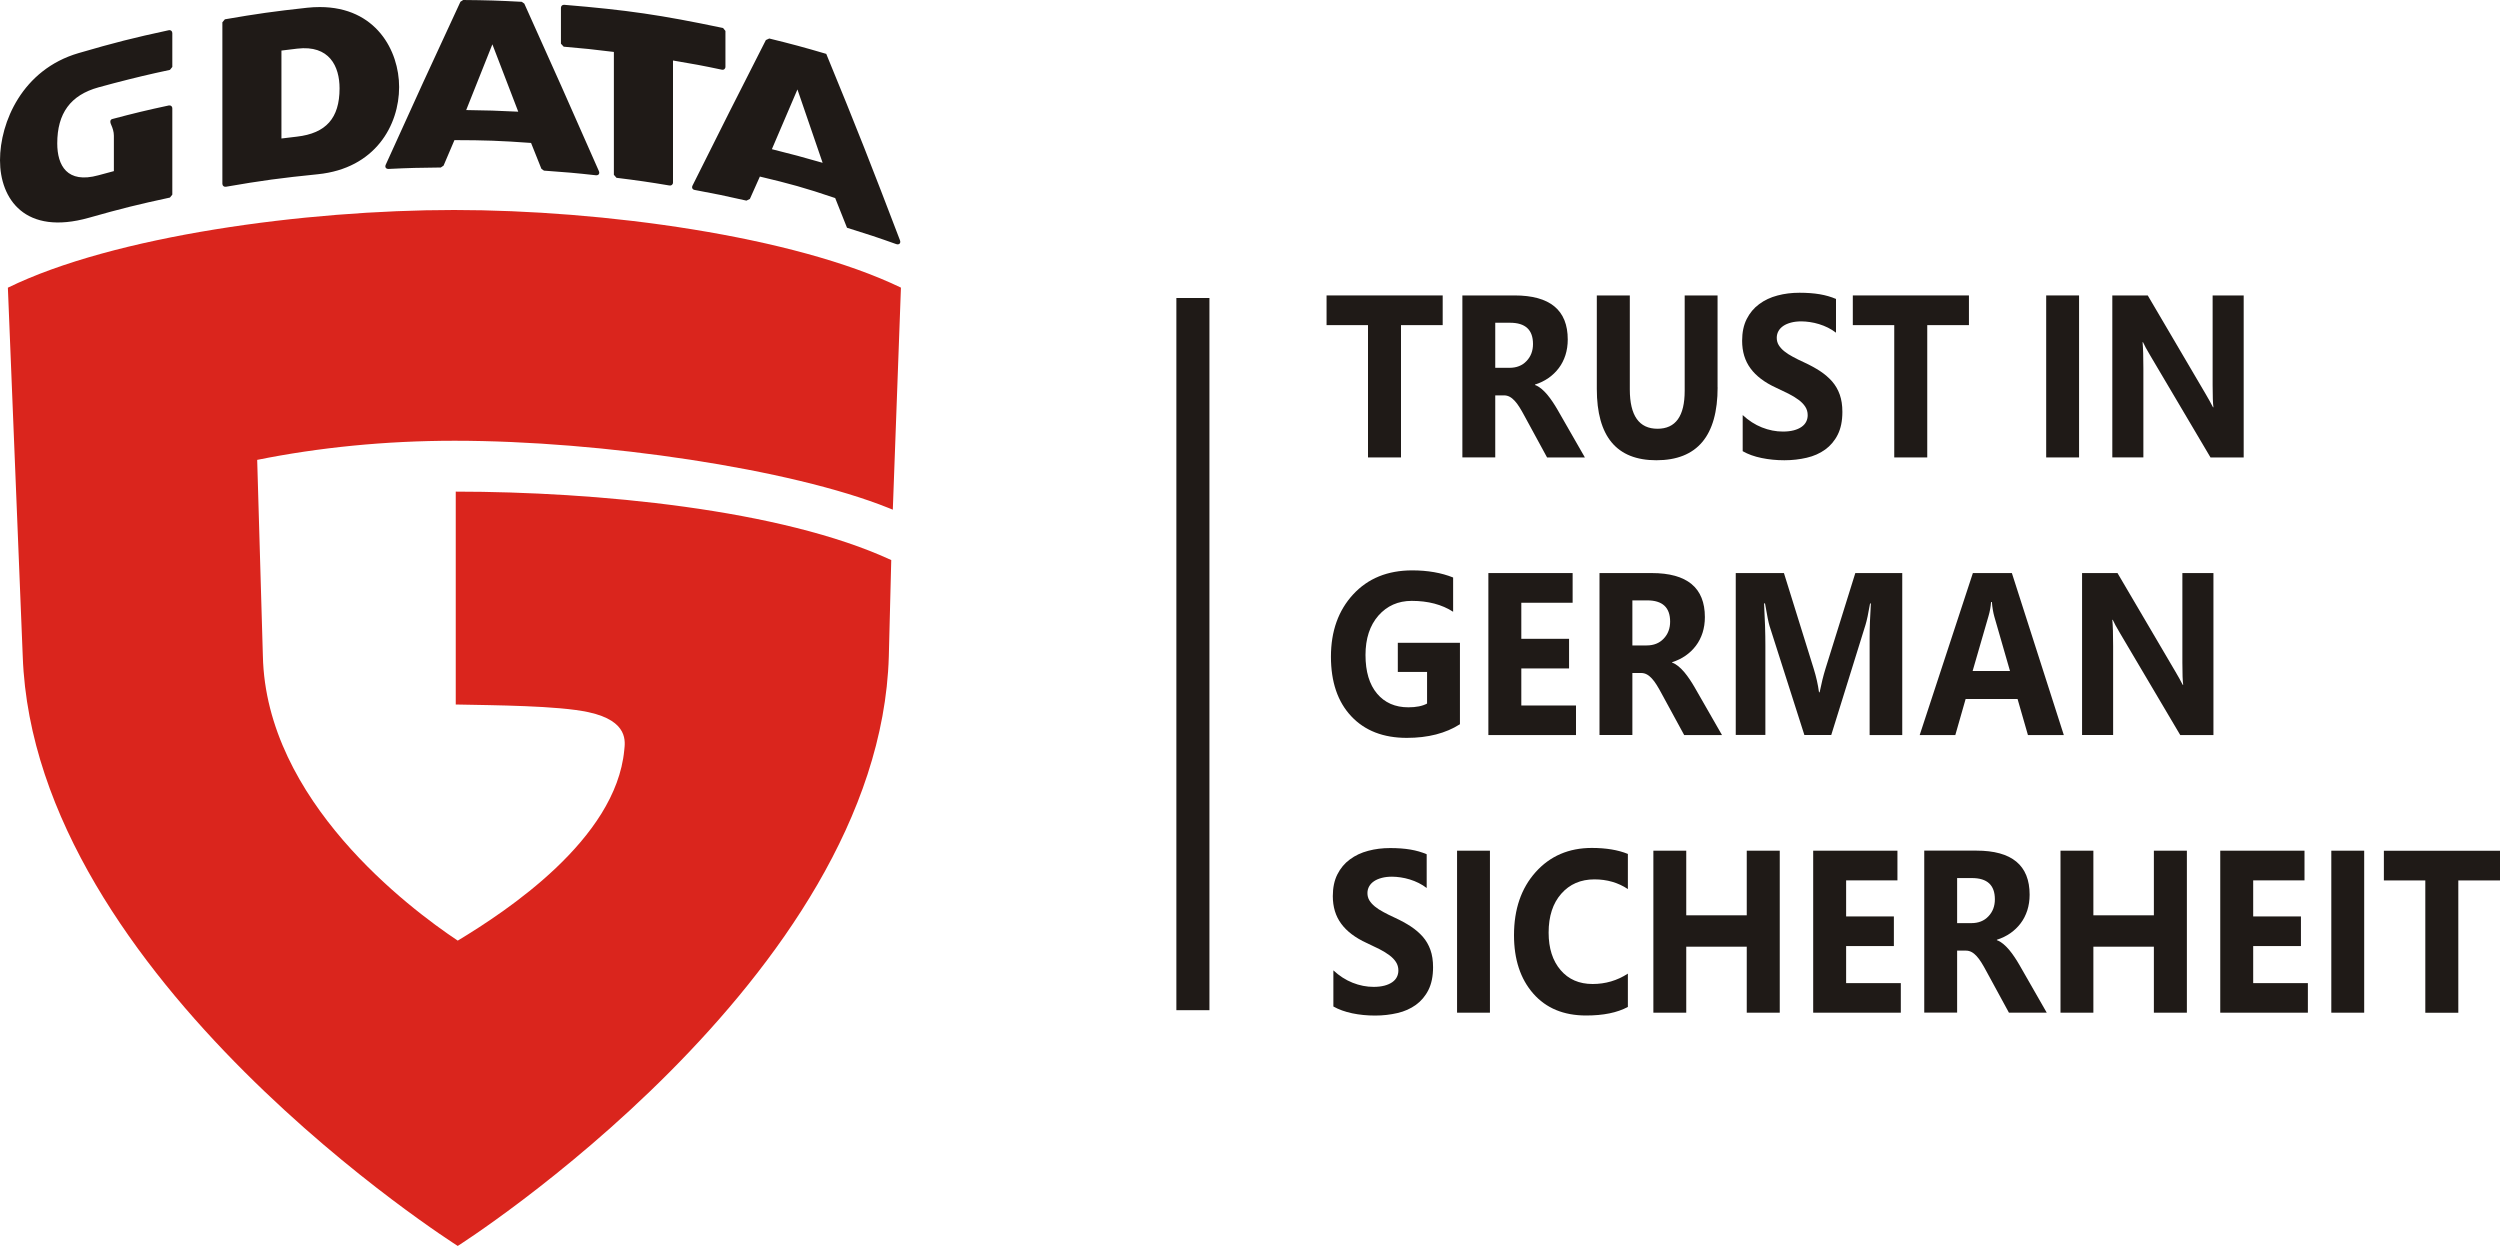
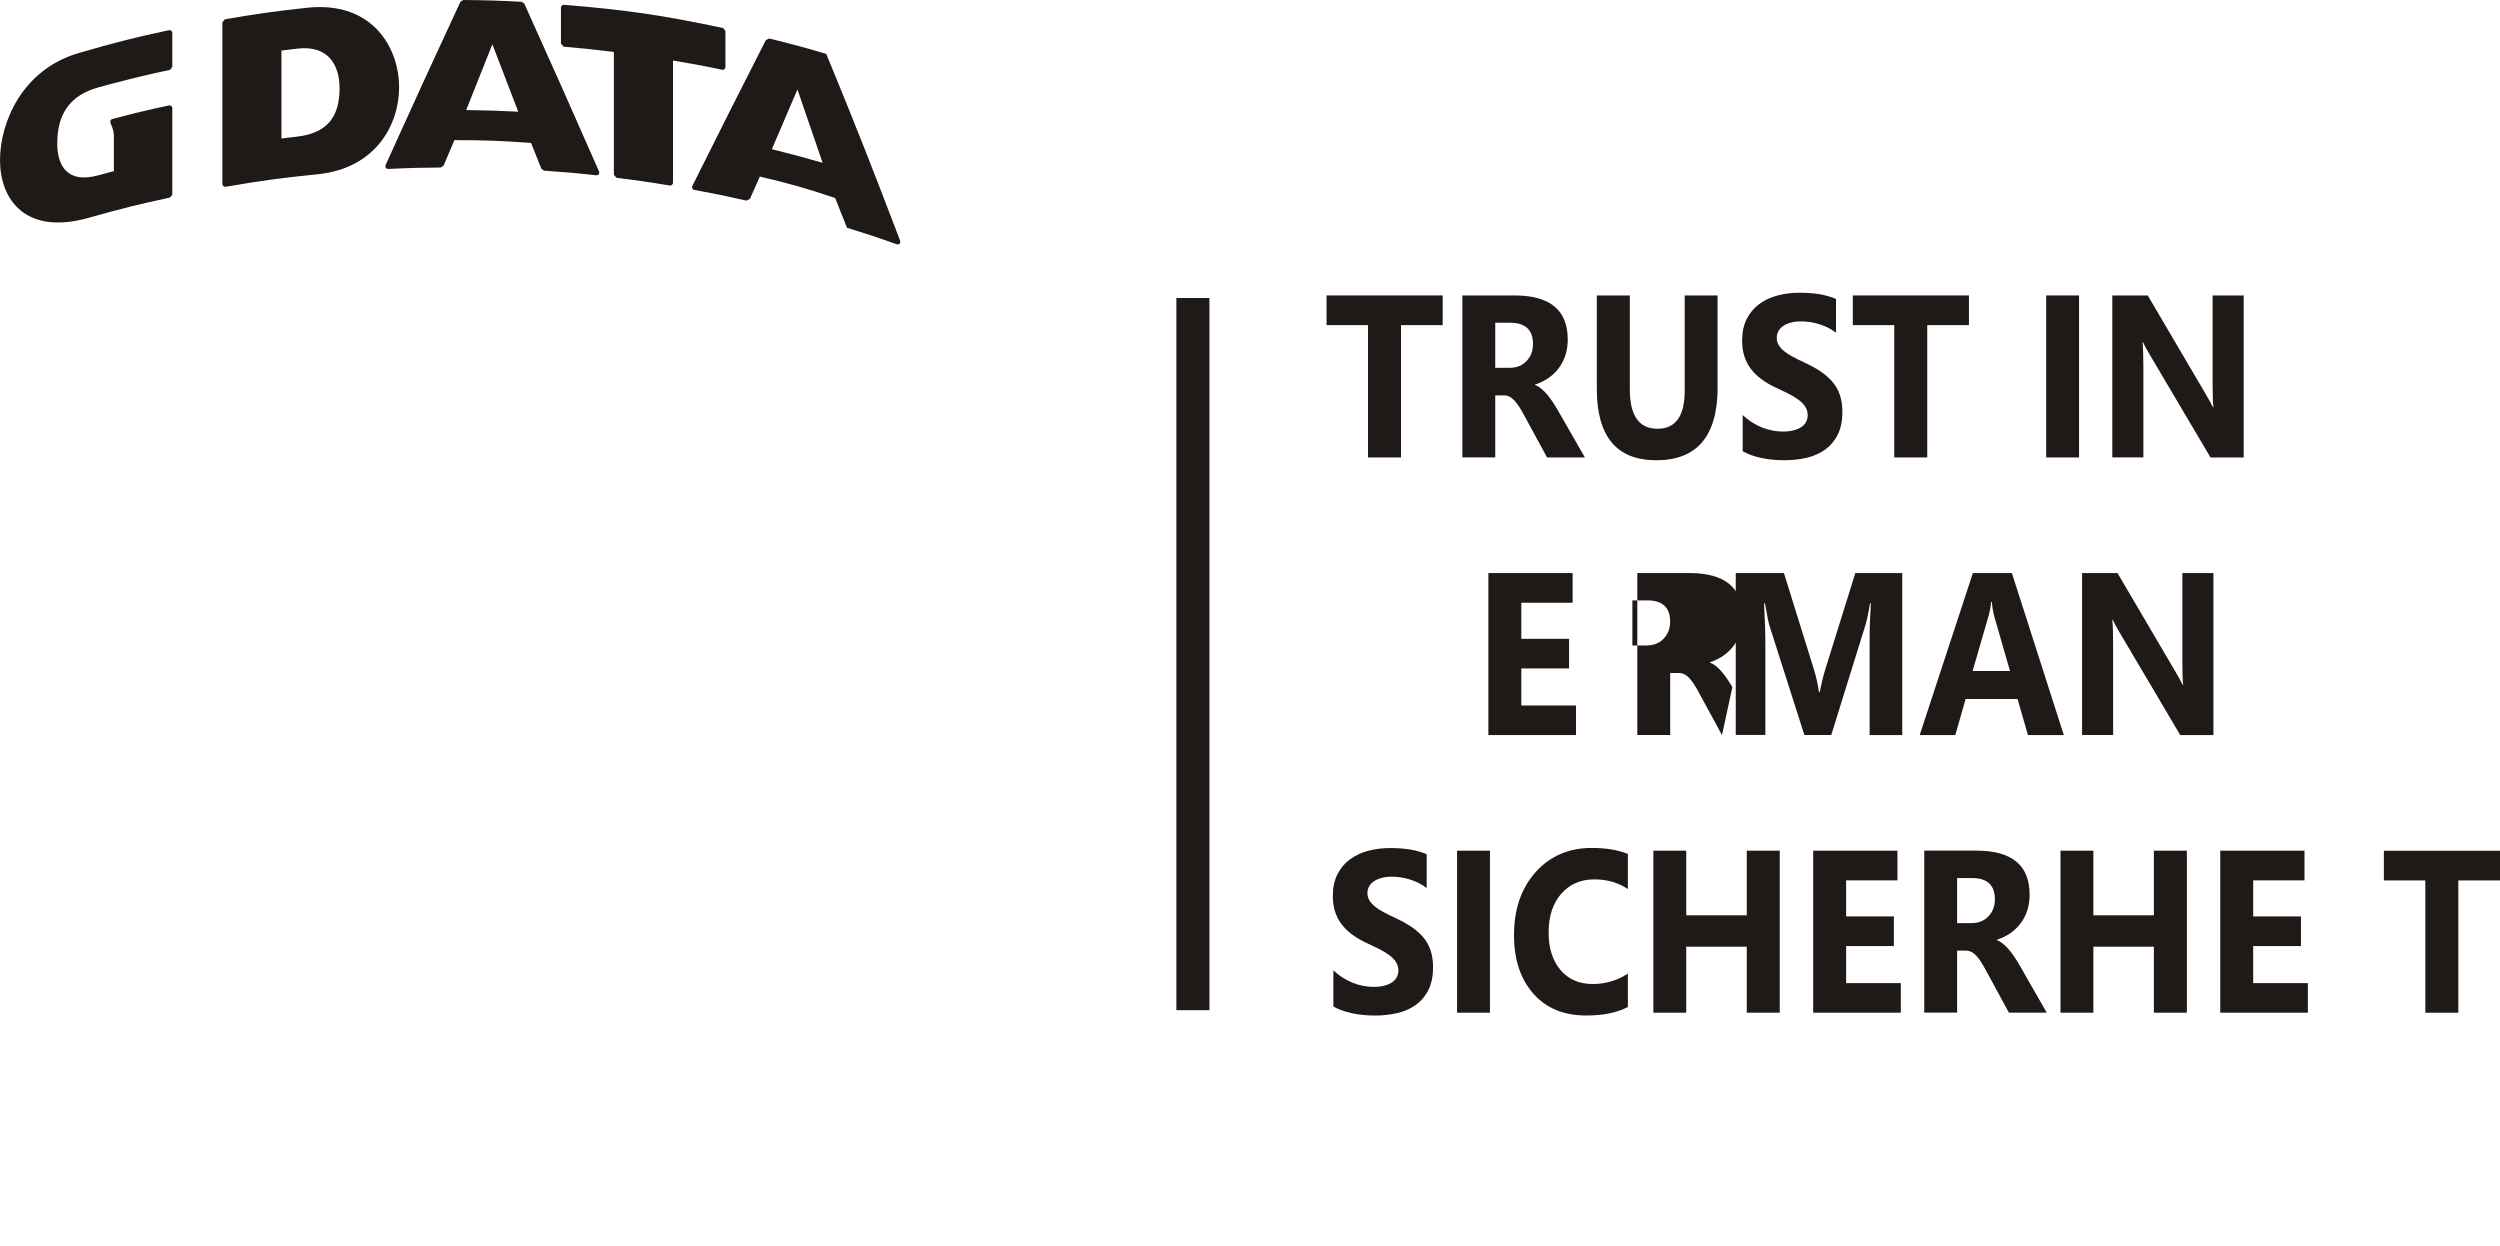
<svg xmlns="http://www.w3.org/2000/svg" version="1.1" id="Ebene_1" shape-rendering="geometricPrecision" text-rendering="geometricPrecision" image-rendering="optimizeQuality" x="0px" y="0px" width="400px" height="199.35px" viewBox="0 0 400 199.35" style="enable-background:new 0 0 400 199.35;" xml:space="preserve">
  <style type="text/css"> .st0{fill-rule:evenodd;clip-rule:evenodd;fill:#1F1A17;} .st1{fill-rule:evenodd;clip-rule:evenodd;fill:#DA251D;} .st2{fill:#1F1A17;} </style>
  <g id="Ebene_x0020_1">
    <path class="st0" d="M73.67,0.28c-4.77,10.27-7.25,15.67-11.95,26.07l0,0c-0.18,0.39,0.03,0.7,0.47,0.68l0,0 c3.17-0.16,5.03-0.2,8.34-0.23l0,0l0.44-0.3l1.74-4.08c4.86,0.01,7.3,0.09,12.26,0.45l0,0l1.65,4.13l0.41,0.3 c3.3,0.23,5.16,0.39,8.29,0.74l0,0c0.45,0.05,0.68-0.26,0.5-0.67l0,0C91.13,16.7,88.65,11.14,83.89,0.58l0,0l-0.41-0.29 C79.78,0.09,77.8,0.03,74.11,0L73.67,0.28L73.67,0.28z M74.59,17.61l4.19-10.52l4.14,10.78C79.6,17.71,77.93,17.65,74.59,17.61 L74.59,17.61z M89.75,1.24v5.75l0.44,0.48c3.11,0.26,4.8,0.44,8.03,0.84l0,0v19.66l0.42,0.48c3.33,0.41,5.21,0.68,8.48,1.23l0,0 c0.31,0.05,0.56-0.16,0.56-0.48l0,0l0-19.52c3.17,0.53,4.84,0.84,7.81,1.47l0,0c0.33,0.07,0.58-0.14,0.58-0.47l0,0V4.95l-0.38-0.47 c-10.02-2.1-15.29-2.87-25.41-3.71l0,0c-0.02,0-0.03,0-0.04,0l0,0C89.96,0.76,89.75,0.97,89.75,1.24L89.75,1.24z M49.13,1.24 c-5.3,0.58-8.01,0.96-13.15,1.85l0,0l-0.4,0.48v25.83c0,0.32,0.25,0.53,0.57,0.48l0,0c5.71-0.99,8.76-1.4,14.69-2l0,0 c9.23-0.93,13.02-7.87,13.02-13.96l0,0c0-5.79-3.69-12.79-12.68-12.79l0,0C50.52,1.13,49.84,1.16,49.13,1.24L49.13,1.24z M45.03,8.09l2.54-0.31c5.12-0.6,6.76,2.82,6.76,6.36l0,0c0,4.79-2.19,7.18-6.8,7.72l0,0l-2.5,0.3L45.03,8.09L45.03,8.09z M26.98,4.84c-5.66,1.22-8.66,1.98-14.42,3.66l0,0C3.58,11.12,0,19.55,0,25.64c0,6.21,4,12.09,14.23,9.2l0,0 c5.18-1.47,7.85-2.13,12.96-3.23l0,0l0.38-0.47V17.35c0-0.34-0.26-0.54-0.59-0.47l0,0c-3.51,0.75-5.53,1.24-9,2.16l0,0 c-0.32,0.08-0.45,0.38-0.18,0.95l0,0c0.21,0.47,0.42,1.09,0.42,1.72l0,0v5.67l-2.49,0.67c-5,1.37-6.57-1.57-6.57-5.11l0,0 c0-4.8,2.11-7.73,6.62-8.97l0,0l2.45-0.66c3.59-0.93,5.46-1.38,8.96-2.13l0,0l0.38-0.47V5.31c0-0.29-0.19-0.49-0.46-0.49l0,0 C27.07,4.83,27.03,4.83,26.98,4.84L26.98,4.84z M122.54,6.41c-4.65,9.13-7.09,13.96-11.74,23.29l0,0 c-0.16,0.32-0.01,0.63,0.34,0.69l0,0c3.2,0.59,5.04,0.97,8.29,1.71l0,0l0.55-0.27l1.6-3.58c4.74,1.13,7.13,1.77,12.05,3.44l0,0 l1.89,4.75c3.16,0.98,4.95,1.57,7.86,2.61l0,0c0.48,0.17,0.8-0.14,0.61-0.62l0,0c-4.47-11.71-6.86-17.84-11.79-29.81l0,0 c-3.6-1.06-5.53-1.58-9.12-2.46l0,0L122.54,6.41L122.54,6.41z M123.5,23.87l4.09-9.56l4.03,11.74 C128.38,25.12,126.76,24.68,123.5,23.87L123.5,23.87L123.5,23.87z" />
-     <path class="st1" d="M1.26,46.03l2.38,59.02c1.85,51.49,69.6,94.3,69.6,94.3l0,0c0,0,67.46-42.81,68.97-94.3l0,0l0.39-15.44 c-17.61-8.15-47.32-10.94-69.68-10.95l0,0v34.06c6.19,0.13,16.34,0.17,21.24,1.23l0,0c6.51,1.41,5.84,4.81,5.72,6.09l0,0 c-1.36,14.29-18.92,25.79-26.64,30.46l0,0c-7.8-5.2-30.7-22.41-31.18-45.56l0,0l-0.91-31.36c9.82-1.98,20.46-3.06,31.59-3.06l0,0 c23.49,0,53.82,4.49,69.42,10.75l0,0l0.69,0.28l1.3-35.53C127.04,37.76,96.42,33.6,72.65,33.6C48.78,33.6,18.16,37.76,1.26,46.03 L1.26,46.03z" />
  </g>
  <g>
    <path class="st2" d="M230.83,52.02h-6.67v21.17h-5.28V52.02h-6.63v-4.75h18.58V52.02z" />
    <path class="st2" d="M253.58,73.19h-6.05l-3.63-6.67c-0.27-0.51-0.53-0.96-0.78-1.36c-0.25-0.4-0.5-0.74-0.76-1.02 c-0.26-0.28-0.52-0.5-0.8-0.65c-0.28-0.15-0.58-0.23-0.9-0.23h-1.42v9.92h-5.26V47.27h8.35c5.67,0,8.51,2.35,8.51,7.05 c0,0.9-0.13,1.74-0.37,2.5c-0.25,0.77-0.6,1.46-1.06,2.07c-0.46,0.61-1.01,1.14-1.65,1.59c-0.65,0.45-1.37,0.8-2.16,1.05v0.07 c0.35,0.12,0.68,0.32,1.01,0.59c0.33,0.27,0.64,0.59,0.95,0.95c0.3,0.36,0.59,0.75,0.87,1.17c0.28,0.42,0.53,0.82,0.76,1.22 L253.58,73.19z M239.24,51.64v7.21h2.28c1.13,0,2.04-0.36,2.72-1.08c0.7-0.73,1.04-1.64,1.04-2.73c0-2.27-1.22-3.4-3.67-3.4H239.24 z" />
    <path class="st2" d="M274.82,61.96c0,7.78-3.27,11.68-9.81,11.68c-6.35,0-9.52-3.8-9.52-11.41V47.27h5.28v15.04 c0,4.19,1.48,6.29,4.43,6.29c2.9,0,4.35-2.02,4.35-6.07V47.27h5.26V61.96z" />
    <path class="st2" d="M278.83,72.19v-5.78c0.95,0.88,1.97,1.54,3.08,1.98c1.11,0.44,2.23,0.66,3.36,0.66c0.66,0,1.24-0.07,1.74-0.2 c0.49-0.13,0.91-0.32,1.24-0.55c0.33-0.23,0.58-0.51,0.74-0.83c0.16-0.32,0.24-0.67,0.24-1.04c0-0.51-0.13-0.96-0.39-1.36 c-0.26-0.4-0.62-0.77-1.07-1.1c-0.45-0.34-0.99-0.66-1.61-0.98c-0.62-0.31-1.29-0.63-2-0.96c-1.83-0.84-3.19-1.87-4.08-3.09 c-0.9-1.22-1.34-2.69-1.34-4.41c0-1.35,0.24-2.51,0.73-3.48c0.49-0.97,1.15-1.77,2-2.39c0.84-0.63,1.82-1.09,2.93-1.38 c1.11-0.3,2.28-0.44,3.52-0.44c1.22,0,2.3,0.08,3.24,0.24c0.94,0.16,1.81,0.41,2.6,0.75v5.4c-0.39-0.3-0.82-0.57-1.28-0.8 c-0.46-0.23-0.94-0.42-1.43-0.57c-0.49-0.15-0.98-0.26-1.46-0.33c-0.48-0.07-0.94-0.11-1.38-0.11c-0.6,0-1.14,0.06-1.63,0.19 c-0.49,0.13-0.9,0.3-1.24,0.53c-0.34,0.23-0.6,0.5-0.78,0.82c-0.18,0.32-0.28,0.68-0.28,1.08c0,0.43,0.1,0.82,0.31,1.17 c0.21,0.34,0.5,0.67,0.88,0.98c0.38,0.31,0.84,0.61,1.39,0.9c0.54,0.3,1.16,0.6,1.84,0.91c0.93,0.43,1.77,0.89,2.52,1.38 c0.74,0.49,1.38,1.04,1.92,1.65c0.53,0.61,0.94,1.32,1.22,2.11c0.28,0.79,0.42,1.71,0.42,2.76c0,1.45-0.25,2.66-0.74,3.64 c-0.49,0.98-1.17,1.78-2.01,2.39c-0.85,0.61-1.83,1.05-2.96,1.31c-1.12,0.26-2.31,0.4-3.56,0.4c-1.28,0-2.5-0.12-3.66-0.36 C280.68,73.04,279.68,72.68,278.83,72.19z" />
    <path class="st2" d="M315.03,52.02h-6.67v21.17h-5.28V52.02h-6.63v-4.75h18.58V52.02z" />
    <path class="st2" d="M332.65,73.19h-5.26V47.27h5.26V73.19z" />
    <path class="st2" d="M358.99,73.19h-5.31l-9.63-16.29c-0.57-0.95-0.96-1.67-1.17-2.15h-0.07c0.09,0.92,0.13,2.31,0.13,4.19v14.24 h-4.97V47.27h5.67l9.27,15.78c0.42,0.71,0.81,1.42,1.17,2.11h0.07c-0.09-0.6-0.13-1.79-0.13-3.56V47.27h4.97V73.19z" />
-     <path class="st2" d="M233.6,115.87c-2.28,1.46-5.12,2.19-8.51,2.19c-3.76,0-6.72-1.15-8.89-3.46c-2.17-2.31-3.25-5.49-3.25-9.53 c0-4.07,1.18-7.39,3.55-9.96c2.37-2.57,5.52-3.85,9.45-3.85c2.48,0,4.66,0.38,6.55,1.14v5.48c-1.8-1.16-4.01-1.74-6.62-1.74 c-2.18,0-3.96,0.79-5.34,2.36c-1.37,1.57-2.06,3.67-2.06,6.3c0,2.66,0.62,4.72,1.85,6.18c1.23,1.46,2.9,2.19,5,2.19 c1.26,0,2.26-0.2,3-0.6v-5.06h-4.68v-4.66h9.94V115.87z" />
    <path class="st2" d="M252.16,117.61h-14.02V91.69h13.48v4.75h-8.21v5.77h7.64v4.74h-7.64v5.93h8.75V117.61z" />
-     <path class="st2" d="M275.52,117.61h-6.05l-3.63-6.67c-0.27-0.51-0.53-0.96-0.78-1.36c-0.25-0.4-0.5-0.74-0.76-1.02 c-0.26-0.28-0.52-0.5-0.8-0.65c-0.28-0.15-0.58-0.23-0.9-0.23h-1.42v9.92h-5.26V91.69h8.35c5.67,0,8.51,2.35,8.51,7.05 c0,0.9-0.13,1.74-0.37,2.5c-0.25,0.77-0.6,1.46-1.06,2.07c-0.46,0.61-1.01,1.14-1.65,1.59c-0.65,0.45-1.37,0.8-2.16,1.05v0.07 c0.35,0.12,0.68,0.32,1.01,0.59c0.33,0.27,0.64,0.59,0.95,0.95c0.3,0.36,0.59,0.75,0.87,1.17c0.28,0.42,0.53,0.82,0.76,1.22 L275.52,117.61z M261.18,96.06v7.21h2.28c1.13,0,2.04-0.36,2.72-1.08c0.7-0.73,1.04-1.64,1.04-2.73c0-2.27-1.22-3.4-3.67-3.4 H261.18z" />
+     <path class="st2" d="M275.52,117.61l-3.63-6.67c-0.27-0.51-0.53-0.96-0.78-1.36c-0.25-0.4-0.5-0.74-0.76-1.02 c-0.26-0.28-0.52-0.5-0.8-0.65c-0.28-0.15-0.58-0.23-0.9-0.23h-1.42v9.92h-5.26V91.69h8.35c5.67,0,8.51,2.35,8.51,7.05 c0,0.9-0.13,1.74-0.37,2.5c-0.25,0.77-0.6,1.46-1.06,2.07c-0.46,0.61-1.01,1.14-1.65,1.59c-0.65,0.45-1.37,0.8-2.16,1.05v0.07 c0.35,0.12,0.68,0.32,1.01,0.59c0.33,0.27,0.64,0.59,0.95,0.95c0.3,0.36,0.59,0.75,0.87,1.17c0.28,0.42,0.53,0.82,0.76,1.22 L275.52,117.61z M261.18,96.06v7.21h2.28c1.13,0,2.04-0.36,2.72-1.08c0.7-0.73,1.04-1.64,1.04-2.73c0-2.27-1.22-3.4-3.67-3.4 H261.18z" />
    <path class="st2" d="M304.34,117.61h-5.2V102.1c0-1.67,0.07-3.52,0.2-5.55h-0.13c-0.27,1.59-0.52,2.74-0.73,3.43l-5.48,17.62h-4.3 l-5.57-17.44c-0.15-0.47-0.4-1.67-0.73-3.62h-0.15c0.14,2.55,0.21,4.8,0.21,6.72v14.33h-4.74V91.69h7.71l4.78,15.36 c0.38,1.23,0.66,2.46,0.83,3.71h0.1c0.29-1.43,0.6-2.68,0.93-3.74l4.78-15.33h7.51V117.61z" />
    <path class="st2" d="M330.21,117.61h-5.74l-1.66-5.77h-8.31l-1.65,5.77h-5.7l8.51-25.92h6.24L330.21,117.61z M321.6,107.36 l-2.51-8.71c-0.18-0.65-0.32-1.43-0.39-2.33h-0.13c-0.05,0.76-0.19,1.51-0.41,2.26l-2.54,8.78H321.6z" />
    <path class="st2" d="M354.15,117.61h-5.31l-9.63-16.29c-0.57-0.95-0.96-1.67-1.17-2.15h-0.07c0.09,0.92,0.13,2.31,0.13,4.19v14.24 h-4.97V91.69h5.67l9.27,15.78c0.42,0.71,0.82,1.42,1.17,2.11h0.07c-0.09-0.6-0.13-1.79-0.13-3.56V91.69h4.97V117.61z" />
    <path class="st2" d="M213.34,161.04v-5.78c0.95,0.88,1.97,1.54,3.08,1.98c1.11,0.44,2.23,0.66,3.36,0.66c0.66,0,1.24-0.07,1.74-0.2 c0.49-0.13,0.91-0.32,1.24-0.55c0.33-0.23,0.58-0.51,0.74-0.83c0.16-0.32,0.24-0.67,0.24-1.04c0-0.51-0.13-0.96-0.39-1.36 c-0.26-0.4-0.62-0.77-1.07-1.1c-0.45-0.34-0.99-0.66-1.61-0.98c-0.62-0.31-1.29-0.63-2-0.96c-1.83-0.84-3.19-1.87-4.08-3.09 c-0.9-1.22-1.34-2.69-1.34-4.41c0-1.35,0.24-2.51,0.73-3.48c0.49-0.97,1.15-1.77,2-2.39c0.84-0.63,1.82-1.09,2.93-1.38 c1.11-0.3,2.28-0.44,3.52-0.44c1.22,0,2.3,0.08,3.24,0.24c0.94,0.16,1.81,0.41,2.6,0.75v5.4c-0.39-0.3-0.82-0.57-1.28-0.8 c-0.46-0.23-0.94-0.42-1.43-0.57c-0.49-0.15-0.98-0.26-1.46-0.33c-0.48-0.07-0.94-0.11-1.38-0.11c-0.6,0-1.14,0.06-1.63,0.19 c-0.49,0.13-0.9,0.3-1.24,0.53c-0.34,0.23-0.6,0.5-0.78,0.82c-0.18,0.32-0.28,0.68-0.28,1.08c0,0.43,0.1,0.82,0.31,1.17 c0.21,0.34,0.5,0.67,0.88,0.98c0.38,0.31,0.84,0.61,1.39,0.9c0.54,0.3,1.16,0.6,1.84,0.91c0.93,0.43,1.77,0.89,2.52,1.38 c0.74,0.49,1.38,1.04,1.92,1.65c0.53,0.61,0.94,1.32,1.22,2.11c0.28,0.79,0.42,1.71,0.42,2.76c0,1.45-0.25,2.66-0.74,3.64 c-0.49,0.98-1.17,1.78-2.01,2.39c-0.85,0.61-1.83,1.05-2.96,1.31c-1.12,0.26-2.31,0.4-3.56,0.4c-1.28,0-2.5-0.12-3.66-0.36 C215.19,161.88,214.19,161.52,213.34,161.04z" />
    <path class="st2" d="M238.39,162.03h-5.26v-25.92h5.26V162.03z" />
    <path class="st2" d="M260.46,161.11c-1.71,0.92-3.93,1.37-6.68,1.37c-3.59,0-6.41-1.17-8.46-3.51c-2.05-2.34-3.08-5.45-3.08-9.34 c0-4.15,1.15-7.51,3.46-10.09c2.31-2.58,5.31-3.87,8.99-3.87c2.28,0,4.21,0.32,5.77,0.96v5.62c-1.56-1.04-3.35-1.55-5.35-1.55 c-2.2,0-3.97,0.77-5.31,2.3c-1.35,1.53-2.02,3.6-2.02,6.22c0,2.51,0.64,4.5,1.91,5.99c1.27,1.49,2.98,2.23,5.13,2.23 c2.05,0,3.93-0.55,5.64-1.66V161.11z" />
    <path class="st2" d="M284.76,162.03h-5.28v-10.56h-9.68v10.56h-5.26v-25.92h5.26v10.34h9.68v-10.34h5.28V162.03z" />
    <path class="st2" d="M304.13,162.03h-14.02v-25.92h13.48v4.75h-8.21v5.77h7.64v4.74h-7.64v5.93h8.75V162.03z" />
    <path class="st2" d="M327.48,162.03h-6.05l-3.63-6.67c-0.27-0.51-0.53-0.96-0.78-1.36c-0.25-0.4-0.5-0.74-0.76-1.02 c-0.26-0.28-0.52-0.5-0.8-0.65c-0.28-0.15-0.58-0.23-0.9-0.23h-1.42v9.92h-5.26v-25.92h8.35c5.67,0,8.51,2.35,8.51,7.05 c0,0.9-0.13,1.74-0.37,2.5c-0.25,0.77-0.6,1.46-1.06,2.07c-0.46,0.61-1.01,1.14-1.65,1.59c-0.65,0.45-1.37,0.8-2.16,1.05v0.07 c0.35,0.12,0.68,0.32,1.01,0.59c0.33,0.27,0.64,0.59,0.95,0.95c0.3,0.36,0.59,0.75,0.87,1.17c0.28,0.42,0.53,0.82,0.76,1.22 L327.48,162.03z M313.14,140.49v7.21h2.28c1.13,0,2.04-0.36,2.72-1.08c0.7-0.73,1.04-1.64,1.04-2.73c0-2.27-1.22-3.4-3.67-3.4 H313.14z" />
    <path class="st2" d="M349.9,162.03h-5.28v-10.56h-9.68v10.56h-5.26v-25.92h5.26v10.34h9.68v-10.34h5.28V162.03z" />
    <path class="st2" d="M369.26,162.03h-14.02v-25.92h13.48v4.75h-8.21v5.77h7.64v4.74h-7.64v5.93h8.75V162.03z" />
-     <path class="st2" d="M378.27,162.03h-5.26v-25.92h5.26V162.03z" />
    <path class="st2" d="M400,140.87h-6.67v21.17h-5.28v-21.17h-6.63v-4.75H400V140.87z" />
  </g>
  <rect x="188.22" y="47.68" class="st0" width="5.29" height="113.95" />
</svg>